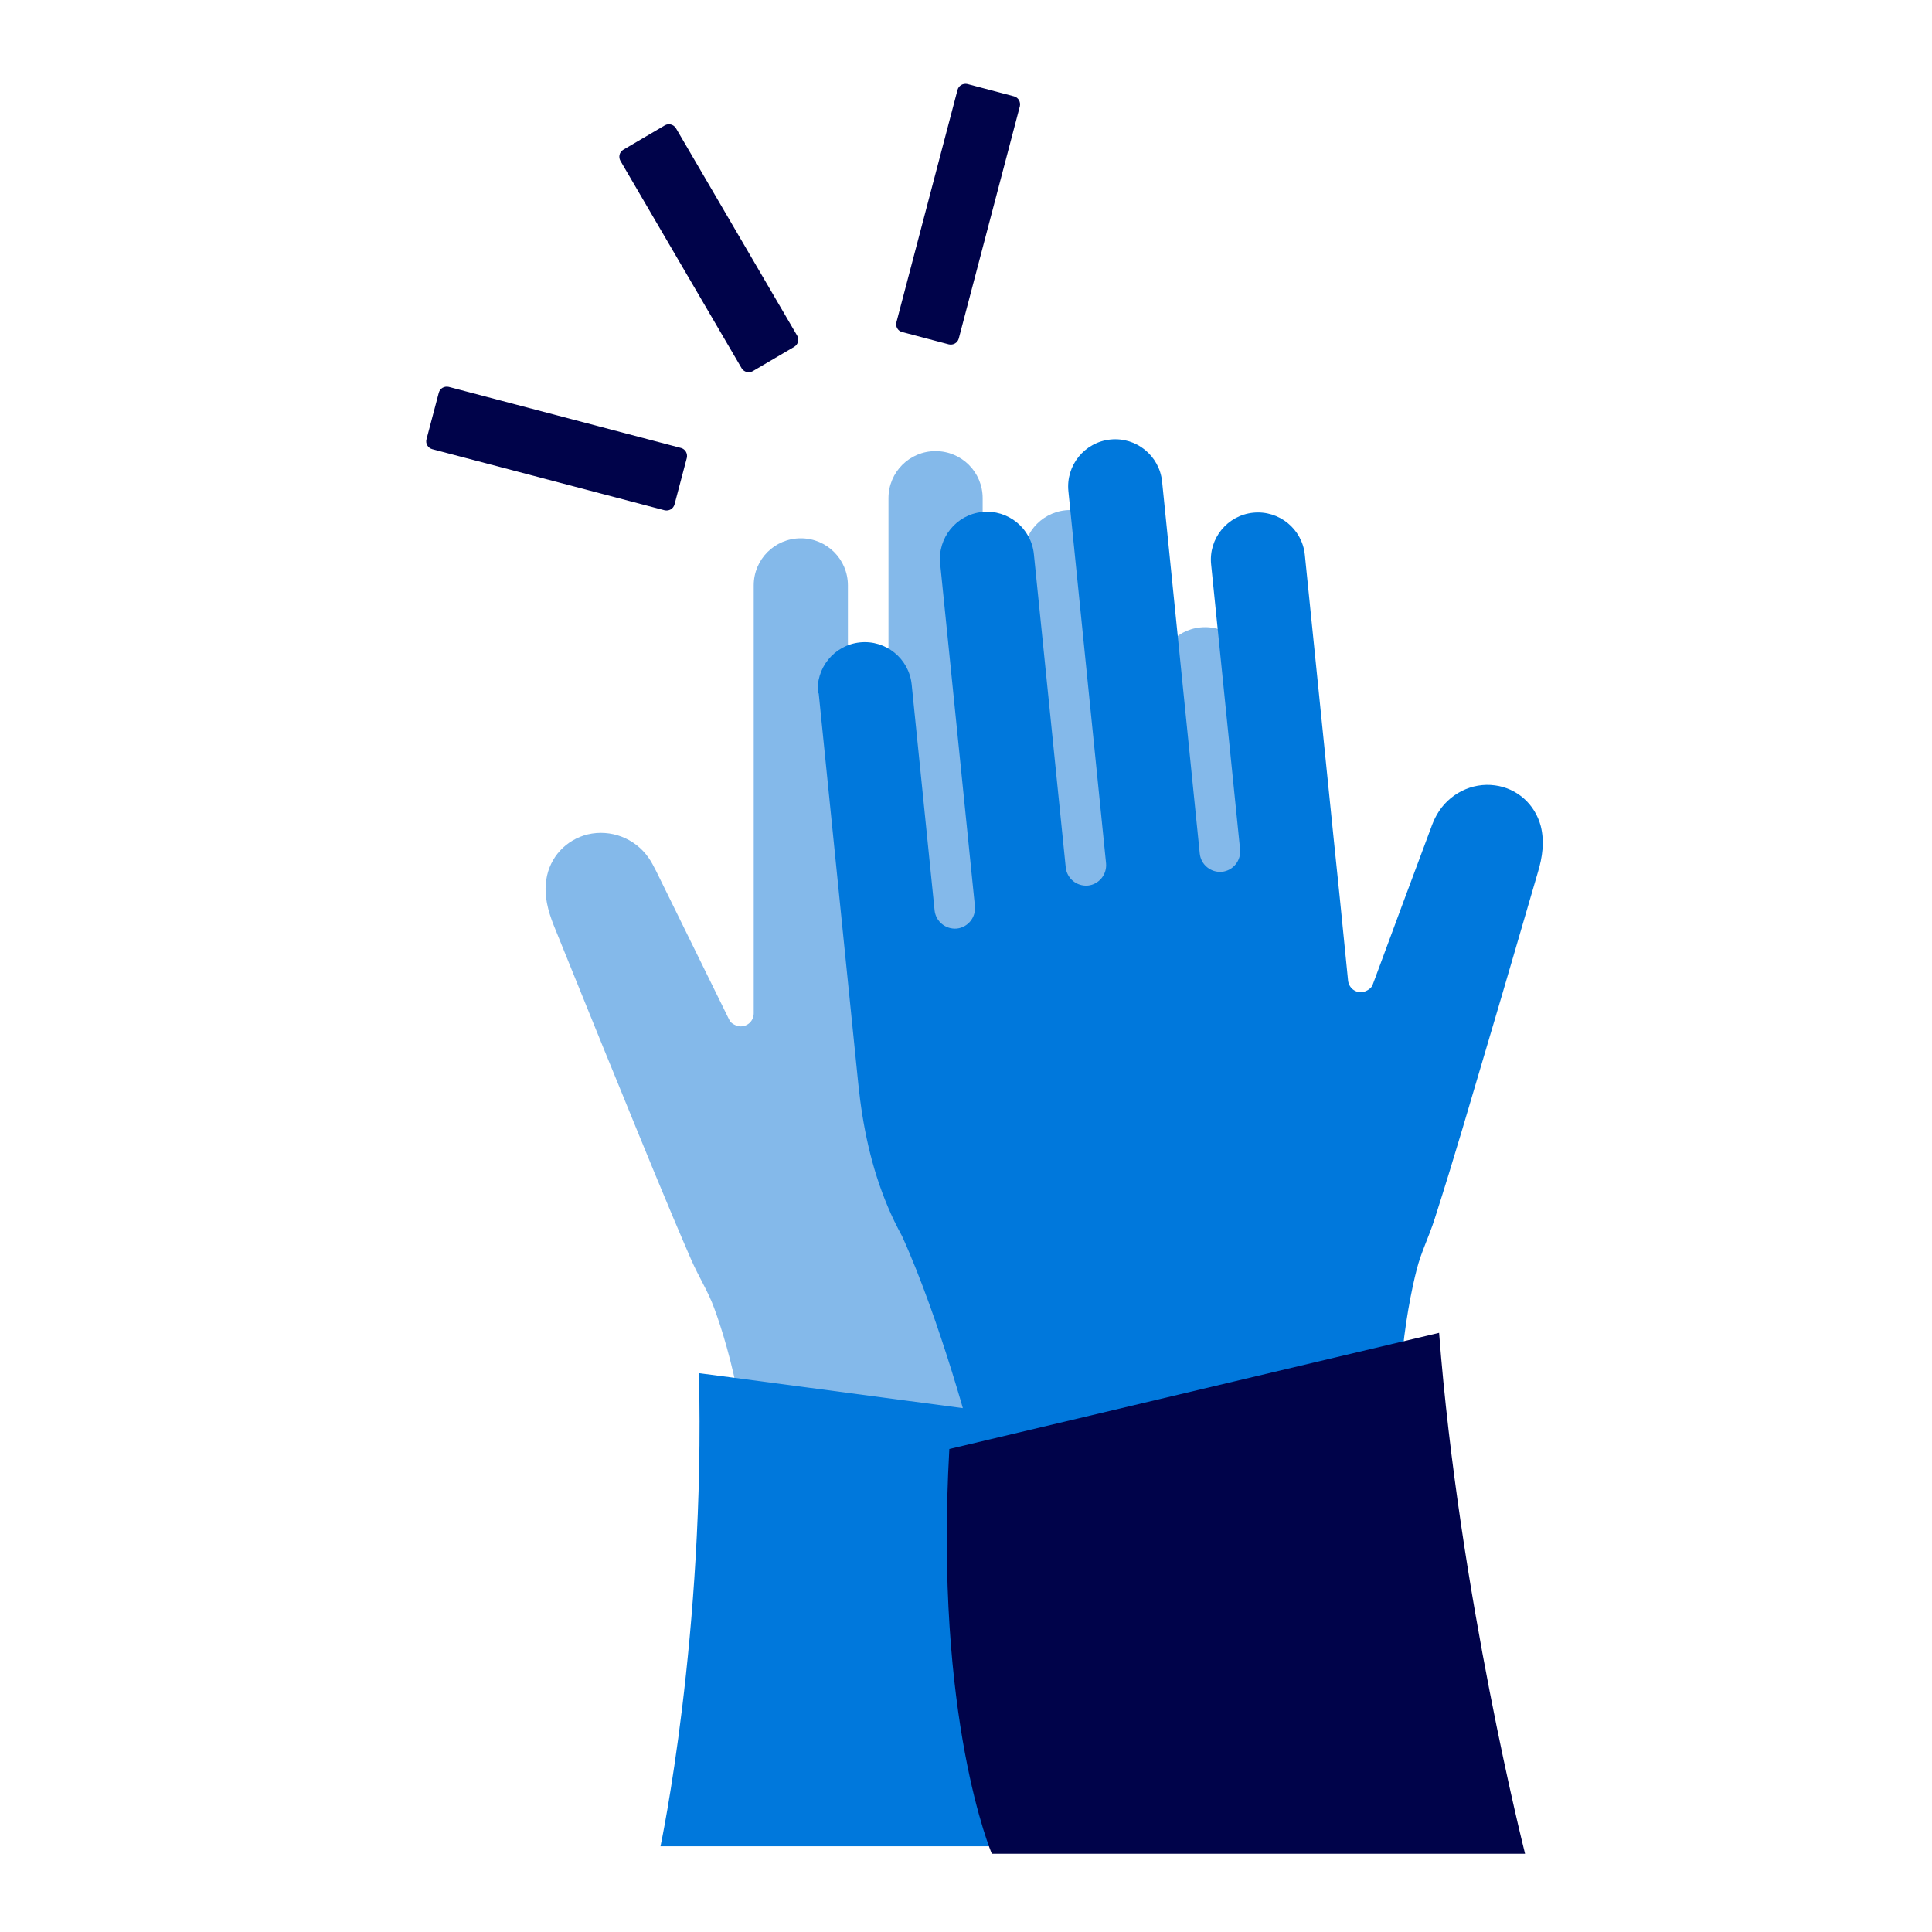
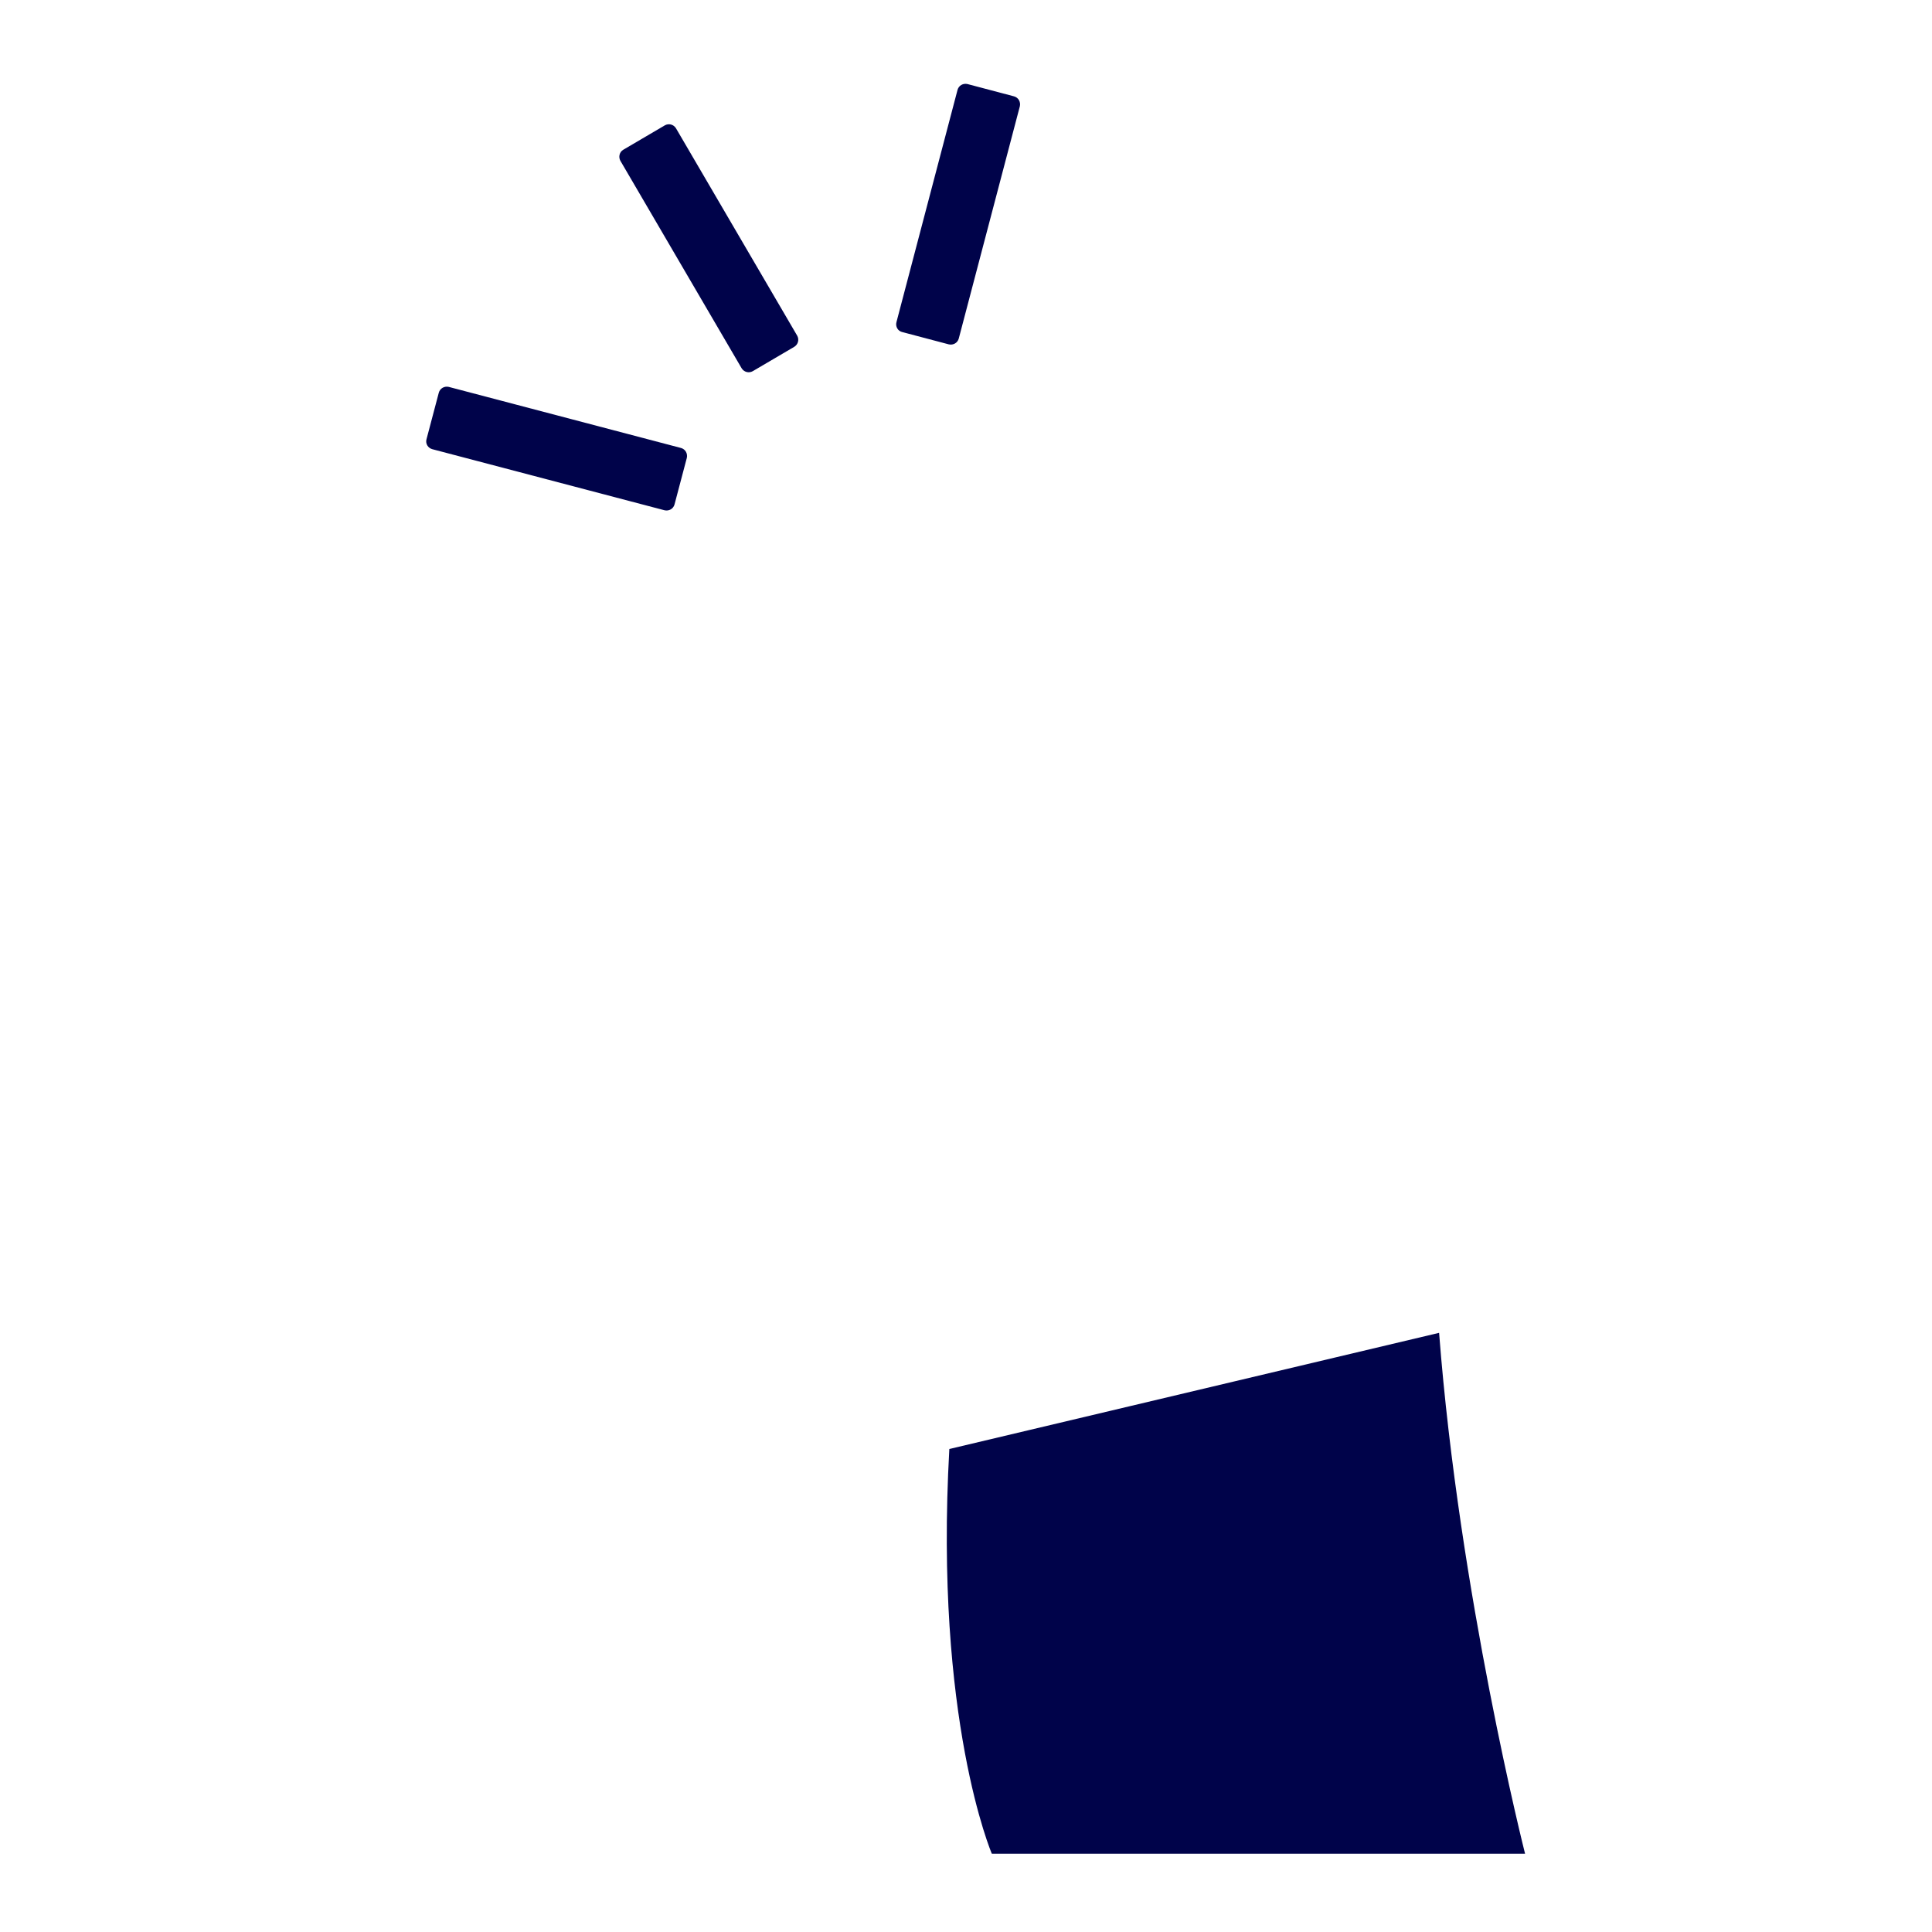
<svg xmlns="http://www.w3.org/2000/svg" version="1.1" width="16" height="16" viewBox="0 0 16 16">
-   <path fill="#84b9ea" d="M10.37 5.584c0-0.216-0.174-0.39-0.39-0.39s-0.39 0.174-0.39 0.39v1.88c0 0.092-0.074 0.168-0.168 0.168-0.092 0-0.168-0.074-0.168-0.168v-2.85c0-0.216-0.174-0.39-0.39-0.39s-0.39 0.174-0.39 0.39v2.61c0 0.092-0.074 0.168-0.168 0.168s-0.168-0.074-0.168-0.168v-3.098c0-0.216-0.174-0.39-0.39-0.39s-0.39 0.174-0.39 0.39v3.098c0 0.092-0.074 0.168-0.168 0.168-0.092 0-0.168-0.074-0.168-0.168v-2.376c0-0.216-0.174-0.39-0.39-0.39s-0.39 0.174-0.39 0.39v3.544c0 0.060-0.048 0.108-0.108 0.108-0.036 0-0.080-0.026-0.090-0.046-0.006-0.012-0.020-0.038-0.030-0.060-0.194-0.394-0.386-0.786-0.58-1.18-0.020-0.038-0.038-0.076-0.064-0.112-0.114-0.162-0.314-0.236-0.502-0.192-0.18 0.044-0.316 0.188-0.344 0.376-0.020 0.132 0.014 0.256 0.062 0.378 0.182 0.448 0.362 0.896 0.546 1.344 0.194 0.476 0.384 0.944 0.592 1.424 0.066 0.15 0.14 0.262 0.19 0.4 0.118 0.314 0.368 1.182 0.228 1.84l3.574-0.74c0.008-0.050 0.164-1.062 0.414-1.802 0.036-0.084 0.066-0.168 0.094-0.254 0.104-0.334 0.14-0.682 0.14-1.036v-3.256h0.006z" />
-   <path fill="#0078dc" d="M9.918 11.92c0.35 2.216-0.010 3.37-0.010 3.37h-4.438s0.372-1.752 0.318-3.918l0.26 0.034 3.87 0.514z" />
-   <path fill="#0078dc" d="M6.774 5.748c-0.022-0.214 0.134-0.406 0.348-0.428s0.406 0.134 0.428 0.348l0.19 1.872c0.010 0.092 0.092 0.158 0.184 0.15 0.092-0.010 0.158-0.092 0.15-0.184l-0.288-2.838c-0.022-0.214 0.134-0.406 0.348-0.428s0.406 0.134 0.428 0.348l0.264 2.596c0.010 0.092 0.092 0.158 0.184 0.15 0.092-0.010 0.158-0.092 0.15-0.184l-0.312-3.082c-0.022-0.214 0.134-0.406 0.348-0.428s0.406 0.134 0.428 0.348l0.312 3.082c0.010 0.092 0.092 0.158 0.184 0.15 0.092-0.010 0.158-0.092 0.15-0.184l-0.24-2.362c-0.022-0.214 0.134-0.406 0.348-0.428s0.406 0.134 0.428 0.348l0.24 2.362 0.050 0.484 0.068 0.68c0.006 0.060 0.060 0.104 0.118 0.096 0.036-0.004 0.076-0.034 0.084-0.056 0.004-0.012 0.016-0.042 0.024-0.064 0.152-0.41 0.304-0.822 0.458-1.232 0.014-0.040 0.030-0.080 0.052-0.118 0.098-0.172 0.29-0.268 0.48-0.242 0.184 0.024 0.332 0.156 0.38 0.338 0.032 0.128 0.014 0.256-0.024 0.382-0.136 0.464-0.27 0.928-0.408 1.392-0.146 0.492-0.286 0.978-0.446 1.476-0.050 0.156-0.112 0.276-0.148 0.416-0.084 0.324-0.248 1.214-0.040 1.854l-3.63-0.376c-0.012-0.048-0.272-1.040-0.594-1.75-0.044-0.080-0.084-0.162-0.118-0.244-0.136-0.322-0.208-0.664-0.244-1.016l-0.114-1.122-0.214-2.114-0.006 0.008z" />
  <path fill="#00034a" d="M7.862 12c-0.126 2.24 0.352 3.352 0.352 3.352h4.416s-0.546-2.154-0.712-4.314l-4.056 0.962zM7.424 2.668l0.506-1.924c0.010-0.036 0.046-0.056 0.082-0.048l0.386 0.102c0.036 0.010 0.056 0.046 0.048 0.082l-0.506 1.924c-0.010 0.036-0.046 0.056-0.082 0.048l-0.386-0.102c-0.036-0.008-0.058-0.046-0.048-0.082zM5.162 1.24l0.344-0.202c0.032-0.018 0.072-0.008 0.092 0.024l1.004 1.718c0.018 0.032 0.008 0.072-0.024 0.092l-0.344 0.202c-0.032 0.018-0.072 0.008-0.092-0.024l-1.004-1.718c-0.018-0.032-0.008-0.074 0.024-0.092zM3.532 3.638l0.102-0.386c0.010-0.036 0.046-0.056 0.082-0.048l1.924 0.506c0.036 0.010 0.056 0.046 0.048 0.082l-0.102 0.386c-0.010 0.036-0.046 0.056-0.082 0.048l-1.924-0.506c-0.036-0.010-0.058-0.046-0.048-0.082z" />
</svg>